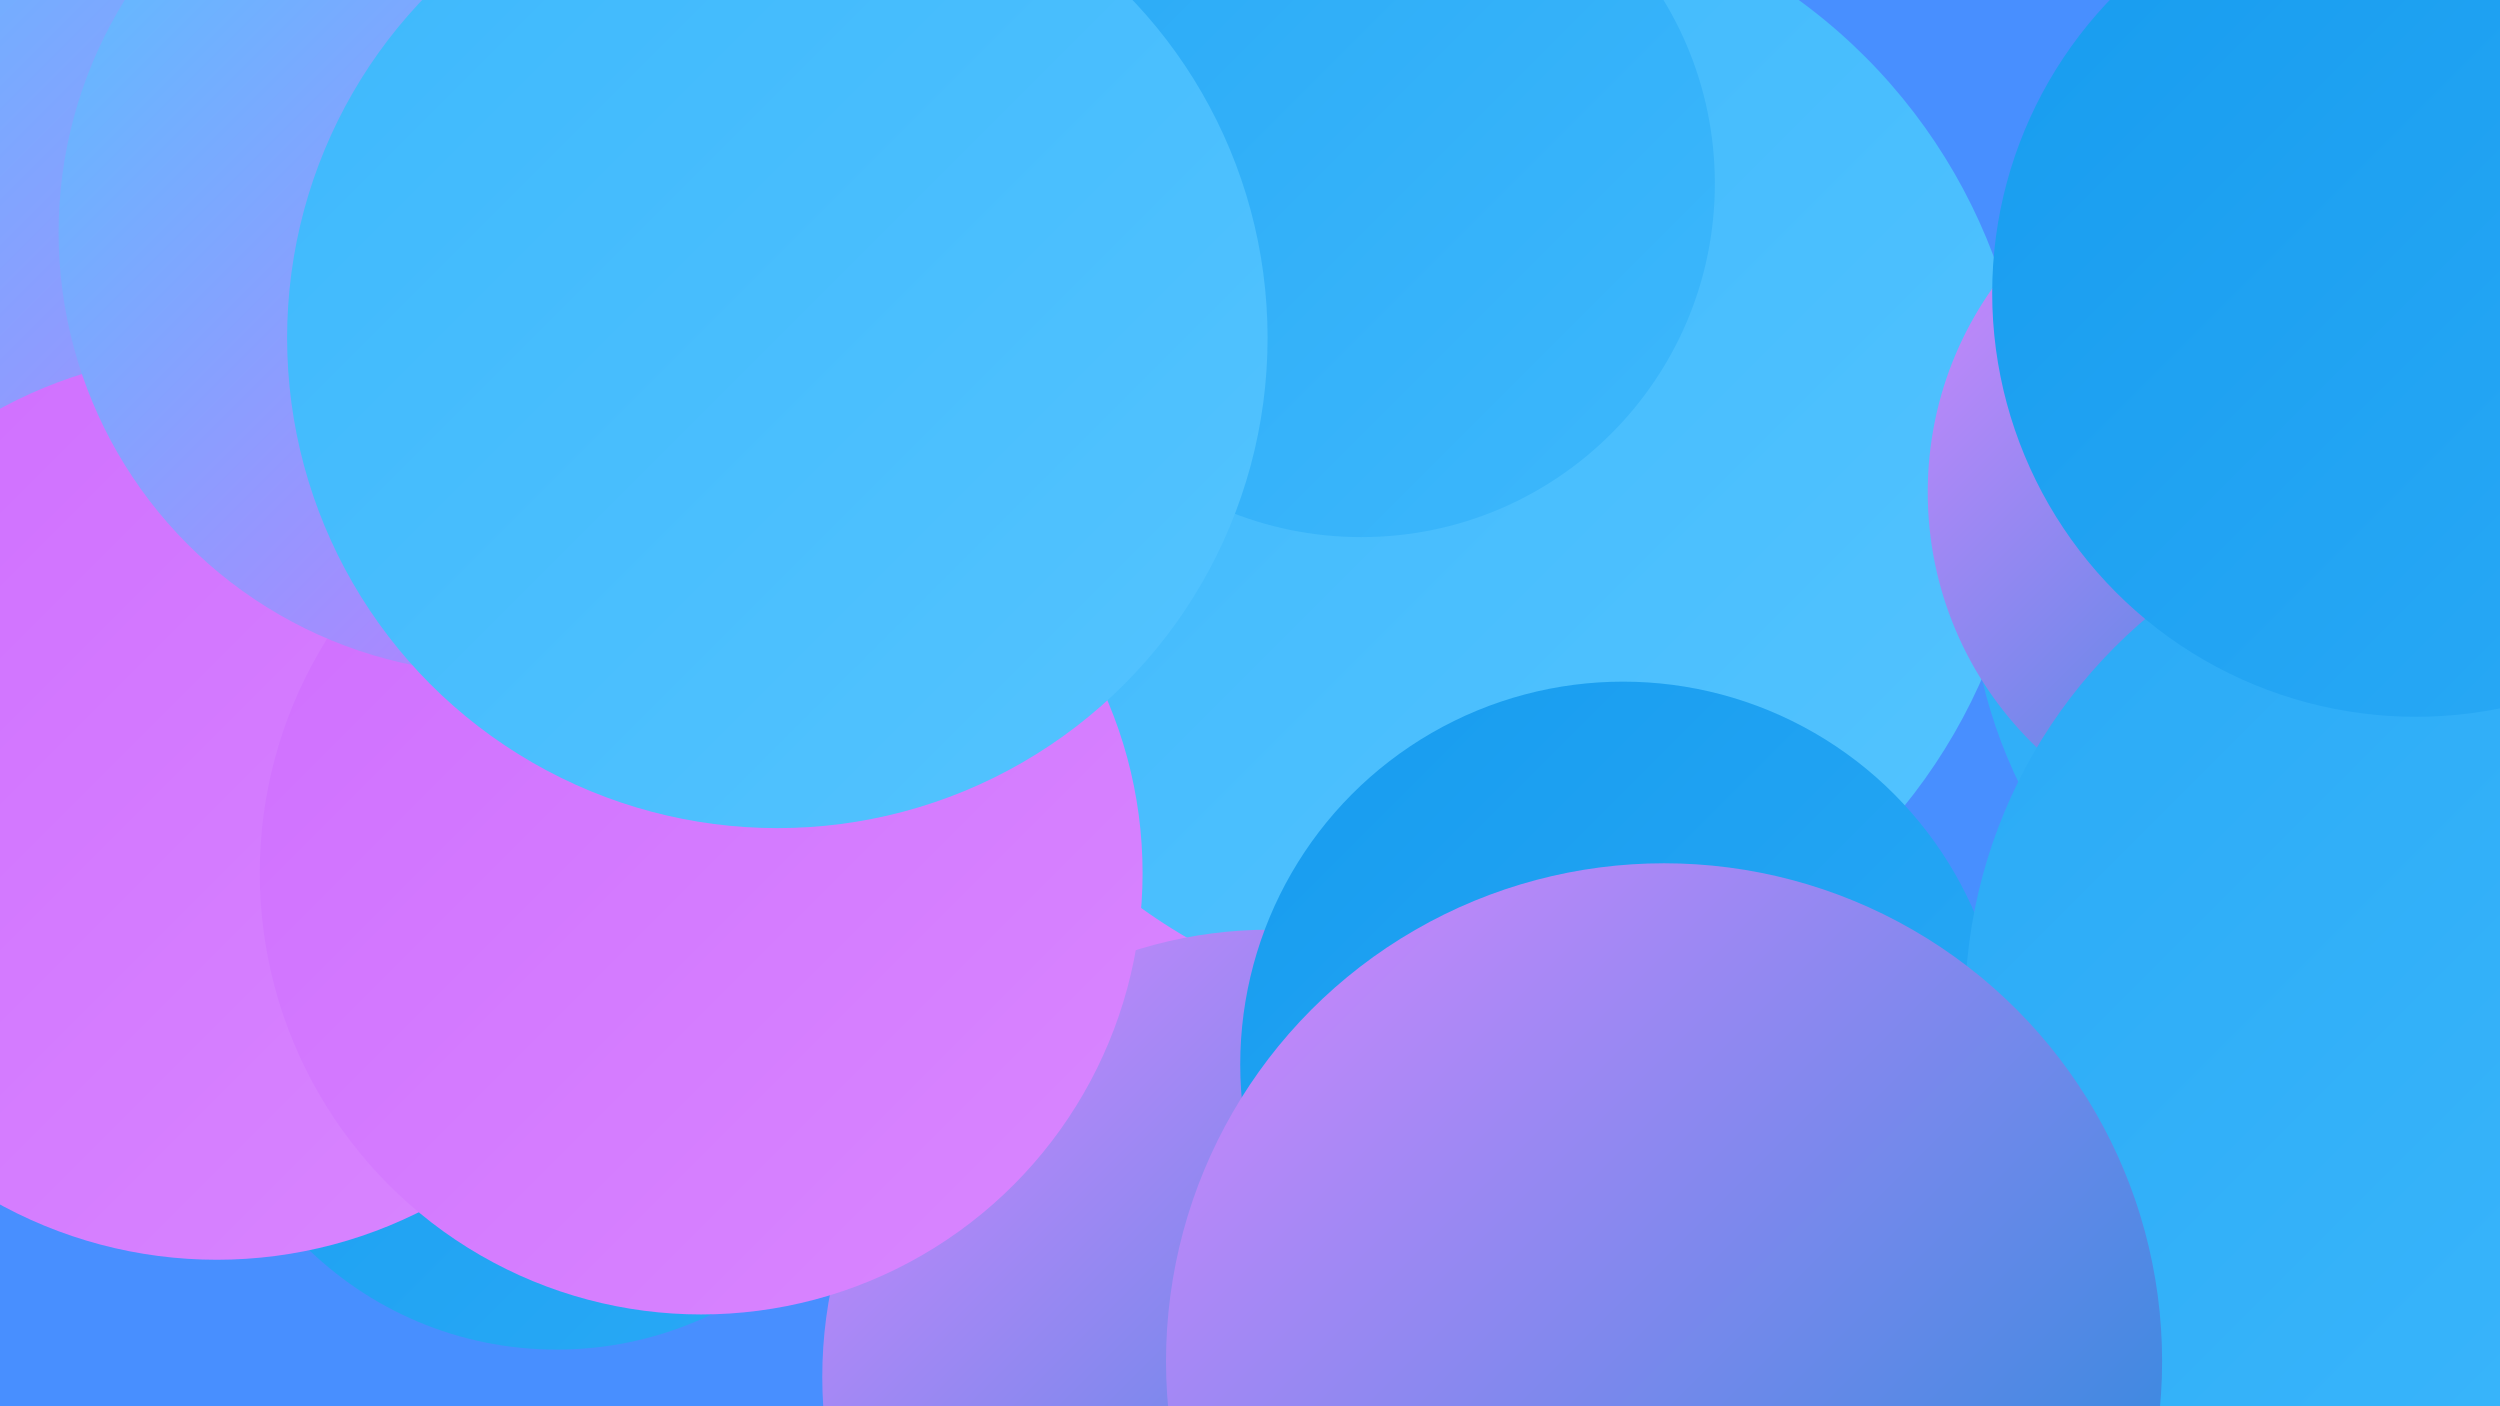
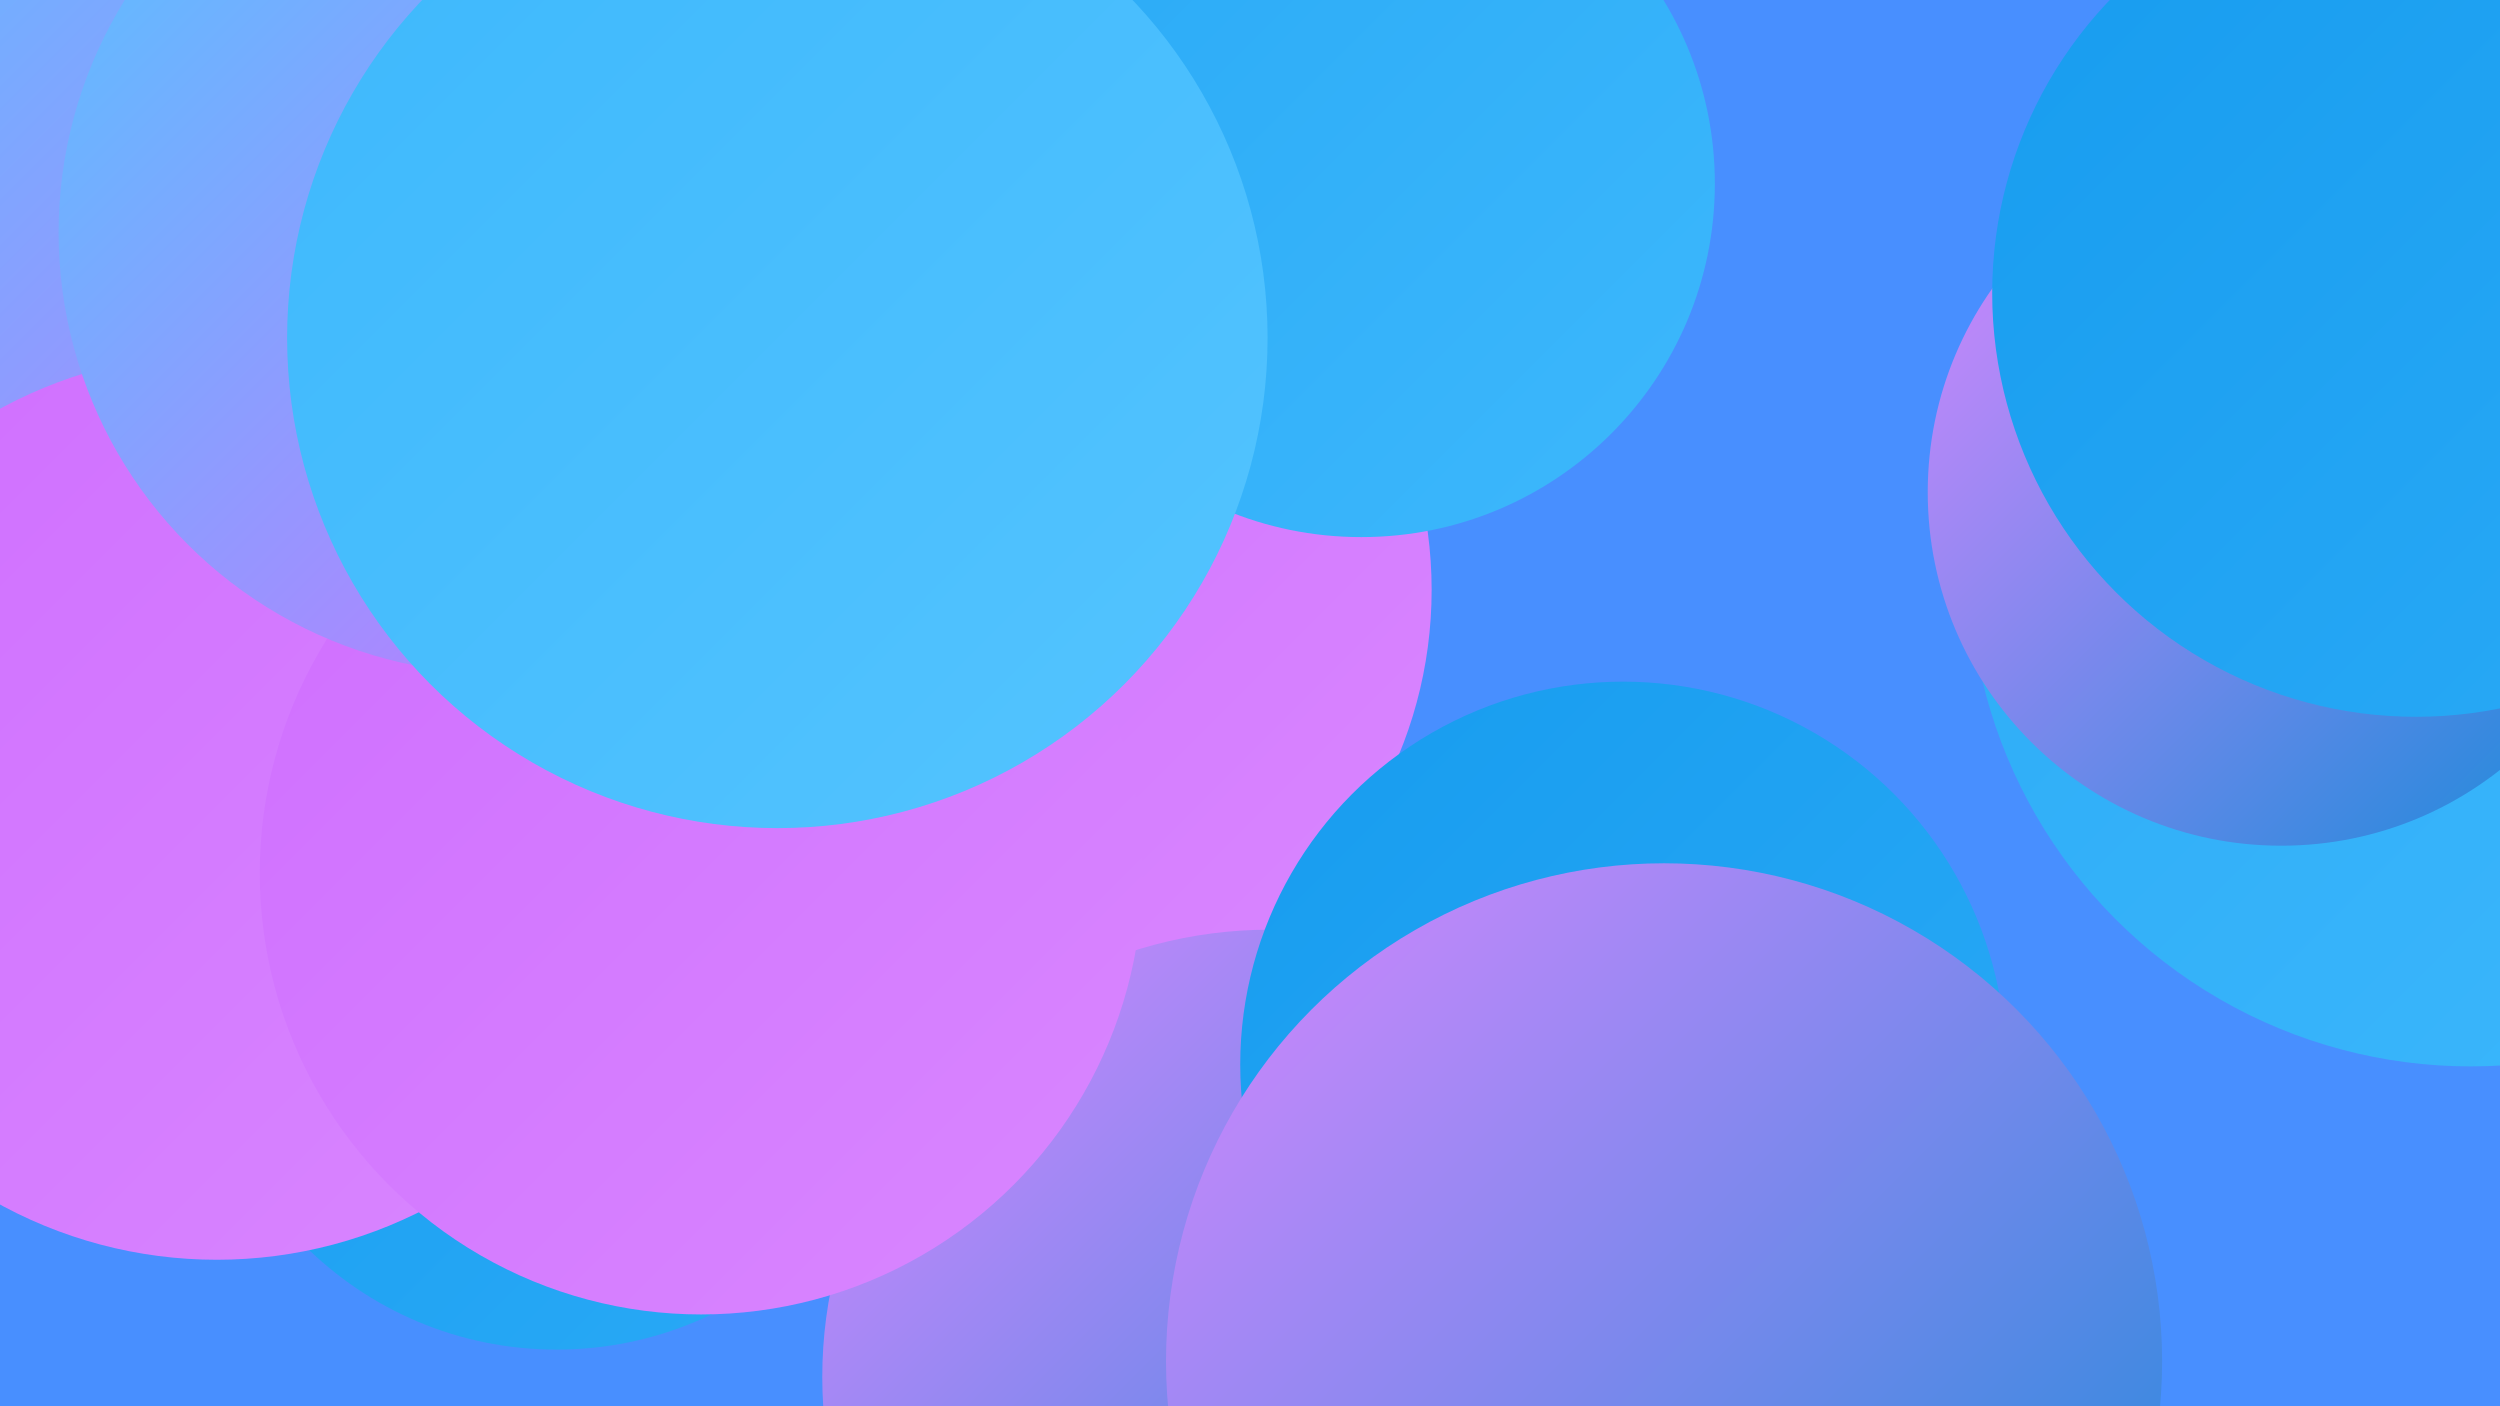
<svg xmlns="http://www.w3.org/2000/svg" width="1280" height="720">
  <defs>
    <linearGradient id="grad0" x1="0%" y1="0%" x2="100%" y2="100%">
      <stop offset="0%" style="stop-color:#148ad8;stop-opacity:1" />
      <stop offset="100%" style="stop-color:#179cef;stop-opacity:1" />
    </linearGradient>
    <linearGradient id="grad1" x1="0%" y1="0%" x2="100%" y2="100%">
      <stop offset="0%" style="stop-color:#179cef;stop-opacity:1" />
      <stop offset="100%" style="stop-color:#2aaaf6;stop-opacity:1" />
    </linearGradient>
    <linearGradient id="grad2" x1="0%" y1="0%" x2="100%" y2="100%">
      <stop offset="0%" style="stop-color:#2aaaf6;stop-opacity:1" />
      <stop offset="100%" style="stop-color:#3db8fc;stop-opacity:1" />
    </linearGradient>
    <linearGradient id="grad3" x1="0%" y1="0%" x2="100%" y2="100%">
      <stop offset="0%" style="stop-color:#3db8fc;stop-opacity:1" />
      <stop offset="100%" style="stop-color:#54c4ff;stop-opacity:1" />
    </linearGradient>
    <linearGradient id="grad4" x1="0%" y1="0%" x2="100%" y2="100%">
      <stop offset="0%" style="stop-color:#54c4ff;stop-opacity:1" />
      <stop offset="100%" style="stop-color:#cf6eff;stop-opacity:1" />
    </linearGradient>
    <linearGradient id="grad5" x1="0%" y1="0%" x2="100%" y2="100%">
      <stop offset="0%" style="stop-color:#cf6eff;stop-opacity:1" />
      <stop offset="100%" style="stop-color:#d987ff;stop-opacity:1" />
    </linearGradient>
    <linearGradient id="grad6" x1="0%" y1="0%" x2="100%" y2="100%">
      <stop offset="0%" style="stop-color:#d987ff;stop-opacity:1" />
      <stop offset="100%" style="stop-color:#148ad8;stop-opacity:1" />
    </linearGradient>
  </defs>
  <rect width="1280" height="720" fill="#488fff" />
  <circle cx="1265" cy="289" r="257" fill="url(#grad2)" />
-   <circle cx="363" cy="111" r="285" fill="url(#grad0)" />
  <circle cx="420" cy="28" r="278" fill="url(#grad1)" />
  <circle cx="512" cy="302" r="221" fill="url(#grad5)" />
-   <circle cx="902" cy="662" r="211" fill="url(#grad5)" />
-   <circle cx="752" cy="232" r="287" fill="url(#grad3)" />
  <circle cx="650" cy="705" r="229" fill="url(#grad6)" />
  <circle cx="1168" cy="252" r="181" fill="url(#grad6)" />
  <circle cx="353" cy="115" r="185" fill="url(#grad4)" />
  <circle cx="697" cy="94" r="181" fill="url(#grad2)" />
  <circle cx="285" cy="508" r="183" fill="url(#grad1)" />
  <circle cx="53" cy="184" r="249" fill="url(#grad4)" />
  <circle cx="111" cy="413" r="232" fill="url(#grad5)" />
  <circle cx="831" cy="545" r="196" fill="url(#grad1)" />
-   <circle cx="1269" cy="517" r="263" fill="url(#grad2)" />
  <circle cx="359" cy="447" r="226" fill="url(#grad5)" />
  <circle cx="852" cy="697" r="255" fill="url(#grad6)" />
  <circle cx="256" cy="119" r="226" fill="url(#grad4)" />
  <circle cx="1237" cy="150" r="217" fill="url(#grad1)" />
  <circle cx="398" cy="173" r="251" fill="url(#grad3)" />
</svg>